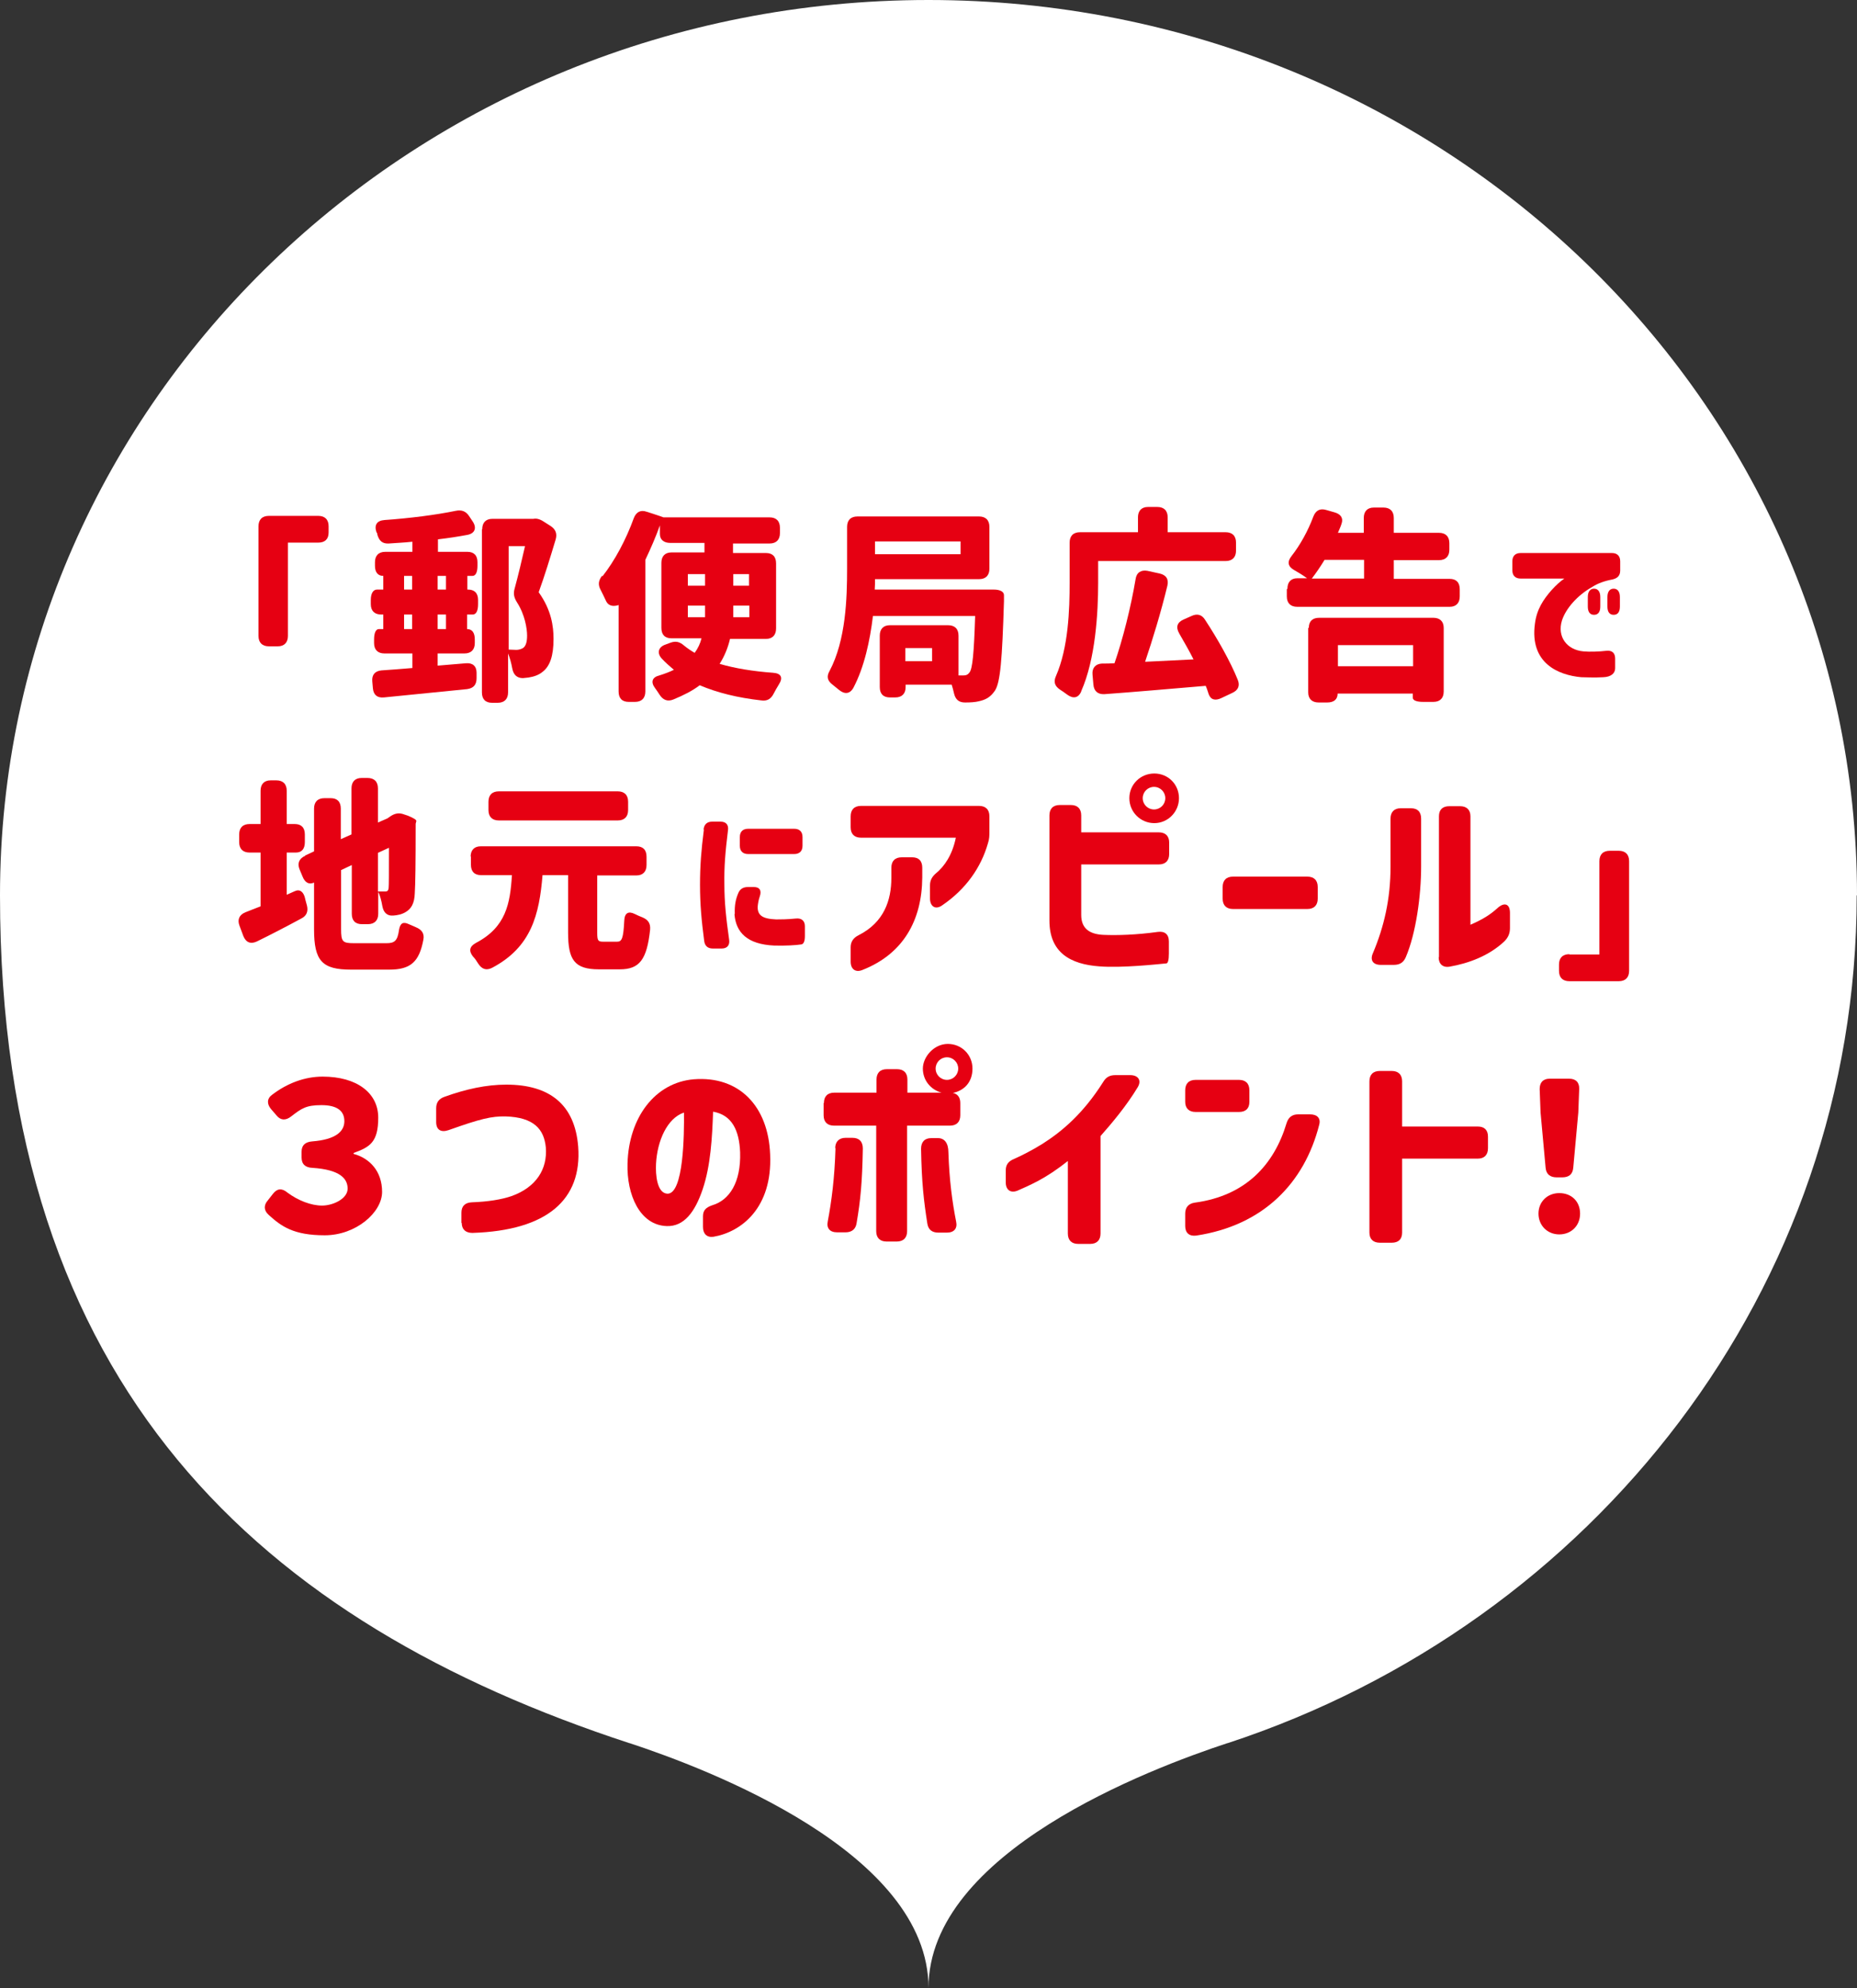
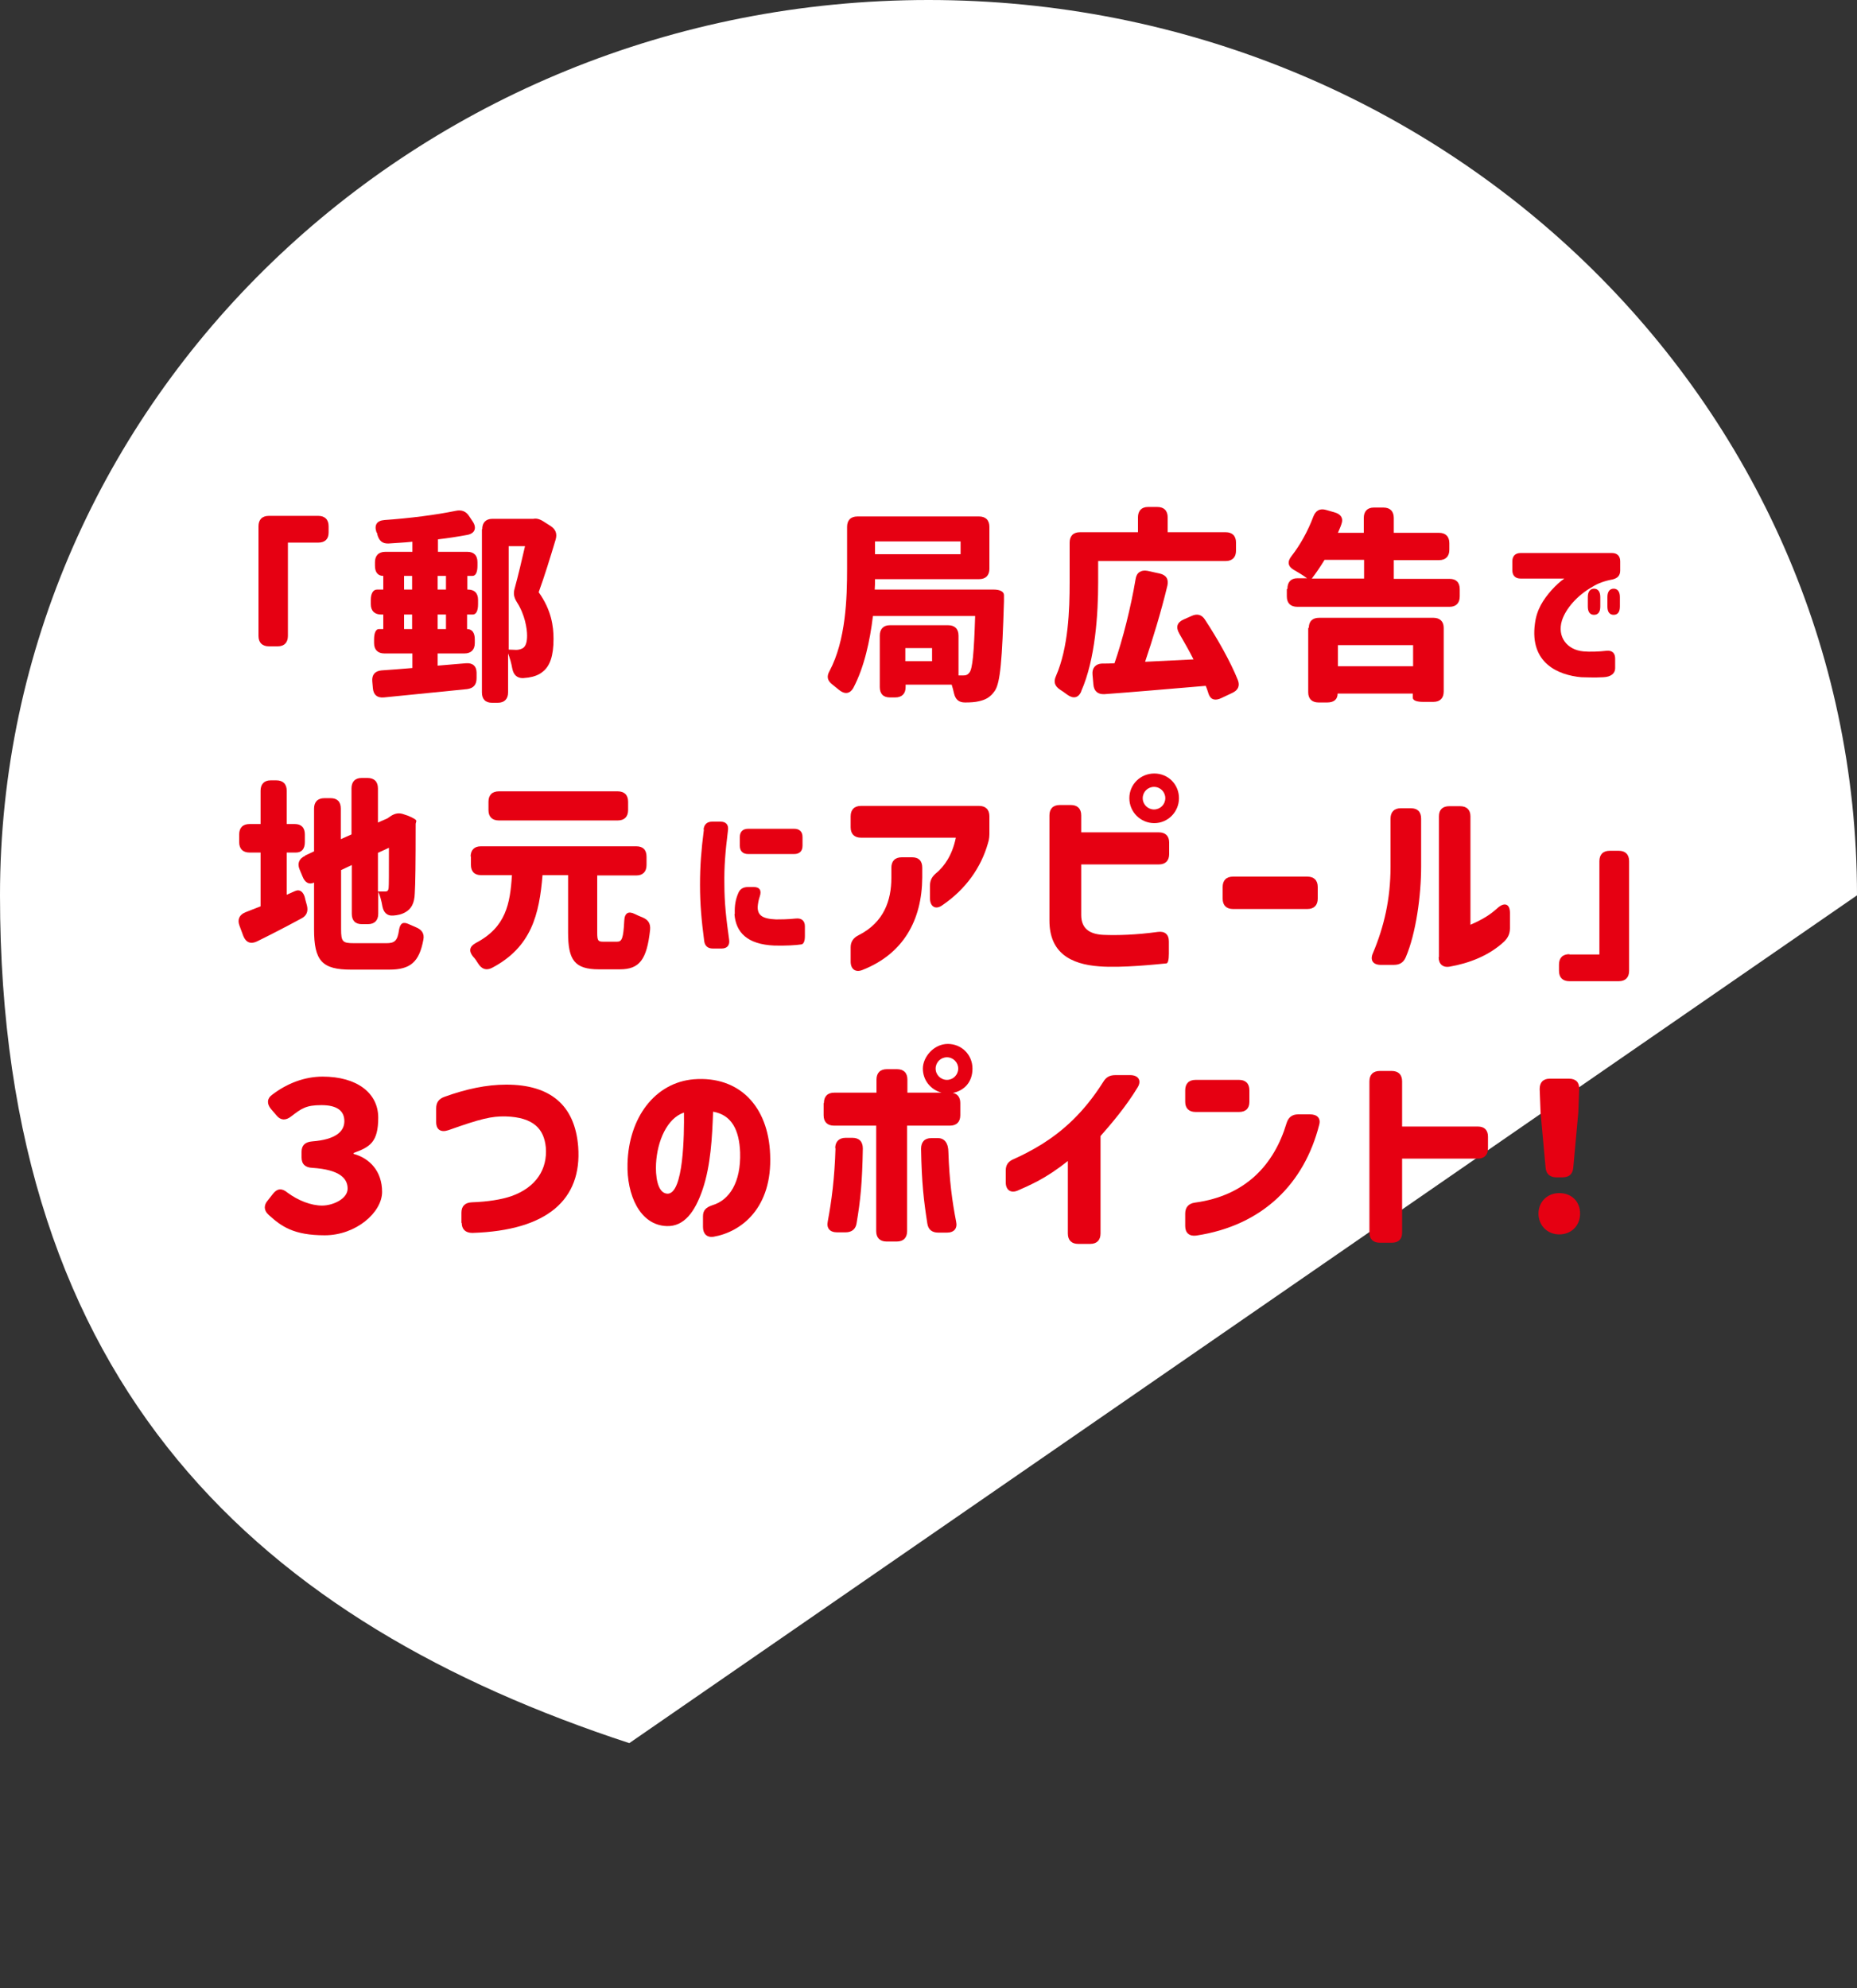
<svg xmlns="http://www.w3.org/2000/svg" version="1.1" viewBox="0 0 625 669">
  <rect x="0" y="0" width="625" height="669" fill="#333333" stroke="none" />
  <defs>
    <style>
      .cls-1 {
        isolation: isolate;
      }

      .cls-2 {
        fill: #fff;
      }

      .cls-3 {
        fill: #e60012;
      }
    </style>
  </defs>
  <g>
    <g id="_レイヤー_2">
      <g id="txt">
-         <path class="cls-2" d="M625,301.3C625,134.9,485.1,0,312.5,0S0,134.9,0,301.3s88.6,244.9,211.8,285.3c0,0,0,0,.1,0,26.1,8.6,100.6,36.7,100.6,82.4,0-45.7,74.5-73.8,100.6-82.4,0,0,0,0,.1,0,123.1-40.4,211.7-152.9,211.7-285.3Z" />
+         <path class="cls-2" d="M625,301.3C625,134.9,485.1,0,312.5,0S0,134.9,0,301.3s88.6,244.9,211.8,285.3Z" />
        <g class="cls-1">
          <g class="cls-1">
            <path class="cls-3" d="M107,182.6h-10.1v31.4c0,2.2-1.2,3.5-3.4,3.5h-3c-2.2,0-3.5-1.2-3.5-3.5v-36.9c0-2.2,1.2-3.5,3.5-3.5h16.6c2.2,0,3.5,1.2,3.5,3.5v2.1c0,2.2-1.2,3.4-3.5,3.4Z" />
            <path class="cls-3" d="M124.8,201.9c0-2.2.8-3.5,2.1-3.5h2.1v-4.6c-1.8,0-2.8-1.2-2.8-3.4v-1.2c0-2.2,1.2-3.5,3.5-3.5h9.1v-3.4c-2.7.3-5.4.4-8,.6-2.1.1-3.2-.9-3.8-3,0-.3-.1-.6-.3-.8-.8-2.4.1-3.9,2.7-4.1,8.5-.6,17.2-1.7,24-3.1,1.9-.4,3.4.1,4.5,1.8l1.2,1.8c1.4,2.1.8,4-1.8,4.5-3.2.6-6.5,1.1-9.9,1.5v4.2h9.9c2.2,0,3.4,1.2,3.4,3.5v1.2c0,2.2-.6,3.4-1.7,3.4h-1.7v4.6h.2c2.2,0,3.4,1.2,3.4,3.5v1.4c0,2.2-.6,3.5-1.8,3.5h-1.9v4.9c1.7,0,2.6,1.2,2.6,3.5v1.2c0,2.2-1.2,3.5-3.5,3.5h-9v4.1l9.5-.8c2.3-.2,3.6,1,3.6,3.2v1.8c0,2.2-1,3.4-3.2,3.7-9.8,1-19.9,2-28,2.8-2.3.2-3.5-.9-3.7-3.1l-.2-2.3c-.2-2.2.9-3.5,3.1-3.7,3.2-.2,6.7-.5,10.4-.8v-4.9h-9.4c-2.2,0-3.5-1.2-3.5-3.5v-1.2c0-2.2.6-3.5,1.6-3.5h1.5v-4.9h-.7c-2.2,0-3.5-1.2-3.5-3.5v-1.4ZM138.7,198.4v-4.6h-2.7v4.6h2.7ZM138.7,211.7v-4.9h-2.7v4.9h2.7ZM147.3,198.4h2.8v-4.6h-2.8v4.6ZM150.1,211.7v-4.9h-2.8v4.9h2.8ZM162.3,178.1c0-2.2,1.2-3.5,3.4-3.5h13.8c1-.2,2.1,0,3.6,1l2.2,1.4c1.7,1.1,2.3,2.6,1.7,4.6-1.8,6-3.8,12.5-5.7,17.7,4.3,6,5,11.5,5,15.7,0,5.7-1.2,9.2-3.7,11.1-1.2,1-2.8,1.6-4.7,1.9l-1.9.2c-2.1,0-3.2-1.2-3.6-3.3-.3-1.7-.8-3.5-1.4-5v13.1c0,2.2-1.2,3.5-3.5,3.5h-1.9c-2.2,0-3.4-1.2-3.4-3.5v-54.9ZM173.7,218.7c.8,0,1.6-.2,2.3-.6.9-.6,1.4-1.9,1.4-4.2s-.7-7-3.4-11.2c-1-1.6-1.3-2.9-.8-4.6,1.2-4.4,2.5-9.9,3.5-14.3h-5.5v34.8c1,0,1.7.1,2.6.1Z" />
-             <path class="cls-3" d="M202.8,193.9c4.1-5.2,7.9-12.3,10.5-19.5.8-2.1,2.3-2.9,4.3-2.2l2.2.7c2.2.7,3.5,1.2,3.5,1.2h0c0,0,35.7,0,35.7,0,2.2,0,3.5,1.2,3.5,3.5v1.8c0,2.2-1.2,3.5-3.5,3.5h-12.3v3.2h11.1c2.2,0,3.4,1.2,3.4,3.5v21.9c0,2.2-1.2,3.5-3.4,3.5h-12.1c-.7,3-1.9,5.9-3.5,8.4,5.1,1.5,11.2,2.5,18,3,2.8.2,3.4,1.7,1.9,4-.6,1-1.2,2-1.7,3-.9,1.8-2.2,2.6-4.2,2.3-8-.9-14.8-2.6-20.7-5.1-2.5,1.9-5.5,3.4-8.9,4.8-2,.8-3.5.1-4.6-1.6-.5-.8-1-1.5-1.5-2.2-1.6-2.1-1-3.7,1.4-4.3,1.9-.6,3.5-1.2,4.9-1.9-1.4-1.2-2.8-2.4-4.1-3.8-1.7-1.9-1.1-3.9,1.3-4.7l1.6-.6c1.9-.7,3.2-.3,4.7,1,1.1.9,2.3,1.7,3.5,2.4,1.1-1.5,1.9-3.2,2.3-4.9h-10.1c-2.2,0-3.4-1.2-3.4-3.5v-21.9c0-2.2,1.2-3.5,3.4-3.5h11.1v-3.2h-11.5c-2.2,0-3.5-1.1-3.5-3v-2.9c-1.4,3.9-3.1,7.8-4.9,11.6v44.3c0,2.2-1.2,3.5-3.5,3.5h-2.1c-2.2,0-3.4-1.2-3.4-3.5v-29.1s-3,1.2-4.2-1.3c-.6-1.2-1.2-2.6-1.8-3.7-1-1.8-.8-3.2.4-4.8ZM237.3,197.1v-3.9h-5.8v3.9h5.8ZM237.3,207.7v-3.9h-5.8v3.9h5.8ZM246.8,203.8v1.9c0,.7,0,1.3,0,2h5.4v-3.9h-5.3ZM252.1,197.1v-3.9h-5.3v3.9h5.3Z" />
            <path class="cls-3" d="M285.1,191v-13.7c0-2.2,1.2-3.5,3.5-3.5h40.9c2.2,0,3.5,1.2,3.5,3.5v14.1c0,2.2-1.2,3.5-3.5,3.5h-35c0,1.1,0,2.3-.1,3.5h40c2.2,0,3.5.7,3.5,1.9,0,.8,0,1.5,0,2-.6,19.5-1.2,27.5-3.1,30.2-1.6,2.3-3.2,3-5.4,3.5-1.2.3-2.8.4-4.6.4-2.1,0-3.2-1-3.7-3-.2-1-.5-2-.8-3h-15.5v.8c0,2.2-1.2,3.5-3.5,3.5h-1.8c-2.2,0-3.4-1.2-3.4-3.5v-17.3c0-2.2,1.2-3.5,3.4-3.5h19.6c2.2,0,3.5,1.2,3.5,3.5v13.4h1.6c.9,0,1.5-.2,2.1-1,1-1.3,1.5-6.3,1.9-19h-34.4c-1,8.3-2.9,17.2-6.6,24.2-1.2,2.1-3,2.2-4.9.6l-2.1-1.7c-1.7-1.3-2.1-2.7-1-4.6,5.5-10.4,5.9-24.5,5.9-34.4ZM323.3,186.5v-4.3h-28.8v4.3h28.8ZM304.7,218.1v4.4h9v-4.4h-9Z" />
            <path class="cls-3" d="M363.9,232.7c-1,2.3-2.8,2.5-4.8,1-.8-.6-1.5-1.1-2.3-1.6-1.8-1.2-2.3-2.6-1.4-4.6,4.2-9.6,4.6-22.4,4.6-31.4v-13.5c0-2.2,1.2-3.5,3.5-3.5h19.5v-5c0-2.2,1.2-3.5,3.4-3.5h3.1c2.2,0,3.5,1.2,3.5,3.5v5h19.5c2.2,0,3.5,1.2,3.5,3.5v2.7c0,2.2-1.2,3.5-3.5,3.5h-42.9v7.3c0,10.2-.9,25.7-5.7,36.5ZM371,223.3c1.3,0,2.6,0,4.1-.1,2.8-8.1,5.5-18.8,7.1-28.3.3-2.2,1.8-3.2,4-2.8l4.1.9c2.2.5,3.1,1.9,2.6,4.1-2.2,9.1-5,18.2-7.5,25.6l16.3-.8c-1.5-3-3.2-5.9-4.8-8.7-1.2-2.1-.8-3.7,1.4-4.7l2.7-1.2c1.9-.9,3.5-.5,4.6,1.3,4.2,6.4,8.5,14,11,20.2.8,2,.1,3.5-1.9,4.4l-3.6,1.7c-2.1,1-3.6.6-4.3-1.3-.3-.9-.6-1.9-1-2.8-11.9,1-24.4,2.1-34.1,2.8-2.2.1-3.5-1-3.7-3.2l-.3-3.4c-.2-2.2,1-3.6,3.2-3.7Z" />
            <path class="cls-3" d="M433.3,198.1c0-2.2,1.2-3.5,3.3-3.5h3.3c-1.2-.9-2.8-1.9-4.4-2.8-2.1-1.2-2.3-2.8-.8-4.7,2.9-3.7,5.5-8.4,7.3-13.2.8-2.1,2.2-2.9,4.3-2.3l2.8.8c2.2.6,3.1,2,2.4,3.9-.3,1-.8,2-1.2,3h8.7v-5c0-2.2,1.2-3.5,3.4-3.5h3.2c2.2,0,3.5,1.2,3.5,3.5v5h15.2c2.2,0,3.5,1.2,3.5,3.5v2.2c0,2.2-1.2,3.5-3.5,3.5h-15.2v6.3h18.8c2.2,0,3.4,1.2,3.4,3.5v2.4c0,2.2-1.2,3.5-3.4,3.5h-51.3c-2.2,0-3.5-1.2-3.5-3.5v-2.4ZM440.5,211.3c0-2.2,1.2-3.4,3.5-3.4h38.4c2.2,0,3.5,1.2,3.5,3.4v21.4c0,2.2-1.2,3.5-3.5,3.5h-3.4c-2.2,0-3.5-.5-3.5-1.4v-1.4h-25.3c0,1.9-1.2,3-3.5,3h-2.9c-2.2,0-3.5-1.2-3.5-3.4v-21.7ZM459.1,194.7v-6.3h-13.3c-1.4,2.3-2.9,4.5-4.3,6.3h17.7ZM450.3,224.2h25.3v-7.1h-25.3v7.1Z" />
          </g>
        </g>
        <g class="cls-1">
          <g class="cls-1">
            <path class="cls-3" d="M509,188.9c0-1.8,1-2.8,2.8-2.8h30.7c1.8,0,2.8,1,2.8,2.8v3.1c0,1.7-.9,2.6-2.6,3-2.7.5-4.9,1.3-6.8,2.5-5.1,2.9-8.9,7.3-10.2,11.3-1.7,5.5,1.7,9.9,7.2,10.4,2.1.2,5.2.1,7.8-.2,1.9-.2,2.9.8,2.9,2.6v3.3c0,1.7-1.4,2.9-4,3-3.1.2-6,0-7.4,0-7.7-.7-17.4-4.7-15.6-18,.6-4.9,2.9-8.2,5.5-11.2,1.7-1.9,3.1-3.1,4.4-4h-14.7c-1.8,0-2.8-1-2.8-2.8v-2.9ZM534.4,200.9c0-1.8.8-2.8,2.1-2.8s2.1,1,2.1,2.8v3.2c0,1.8-.7,2.8-2.1,2.8s-2.1-1-2.1-2.8v-3.2ZM541,204.1v-3.2c0-1.8.8-2.8,2.1-2.8s2.1,1,2.1,2.8v3.2c0,1.8-.7,2.8-2.1,2.8s-2.1-1-2.1-2.8Z" />
          </g>
        </g>
        <g class="cls-1">
          <g class="cls-1">
            <path class="cls-3" d="M102.7,302.5l.6,2.2c.5,2-.1,3.5-1.9,4.4-5,2.7-10.2,5.4-14.9,7.7-2.1,1-3.7.4-4.6-1.8l-1.3-3.5c-.8-2.1,0-3.7,2-4.5,1.6-.6,3.2-1.3,5.1-2v-18.1h-3.7c-2.2,0-3.5-1.2-3.5-3.5v-2.6c0-2.2,1.2-3.5,3.5-3.5h3.7v-11.2c0-2.2,1.2-3.5,3.4-3.5h1.9c2.2,0,3.5,1.2,3.5,3.5v11.2h2.7c2.2,0,3.4,1.2,3.4,3.5v2.6c0,2.2-1,3.5-3,3.5h-3.1v14.2l2.7-1.2c1.7-.8,3,.2,3.5,2.5ZM102.7,287.9l3-1.4v-14.4c0-2.2,1.2-3.5,3.5-3.5h2.1c2.2,0,3.4,1.2,3.4,3.5v10.3l3.6-1.6v-15.5c0-2.2,1.2-3.5,3.4-3.5h2c2.2,0,3.5,1.2,3.5,3.5v11.5l3.2-1.4h0l1-.7c1.5-1,2.9-1.3,4.7-.6l1.2.4c1.9.8,3,1.4,2.8,1.9l-.2.8c0,13.3-.1,20.5-.3,23.4-.1,3.4-1.2,5.3-3.2,6.4-1.2.7-2.6,1-4,1.1-2.1.2-3.3-1-3.7-3.1-.3-1.8-.8-3.7-1.4-4.9v7.4c0,2.2-1.2,3.5-3.5,3.5h-2c-2.2,0-3.4-1.2-3.4-3.5v-16.4l-3.6,1.7v19.9c0,4.2.5,4.7,4.3,4.7h11c2.7,0,3.7-.8,4.2-4.5.4-2.3,1.4-2.8,3.3-1.9.8.3,1.5.7,2.3,1,2,.8,3,2.1,2.6,4.2-1.4,7.5-4.3,10.1-11.5,10.1h-12.8c-9.8,0-12.5-2.9-12.5-13.6v-15.7c-1.7.8-3.1,0-3.9-2.1l-1-2.4c-.8-2-.1-3.6,1.9-4.5ZM129.7,300c.6,0,1-.2,1.1-1.2.1-.8.1-4.7.1-13.5l-3.7,1.7v13c.8,0,1.9,0,2.4,0Z" />
            <path class="cls-3" d="M158.4,288.3c0-2.2,1.2-3.5,3.4-3.5h52.4c2.2,0,3.4,1.2,3.4,3.5v2.8c0,2.2-1.2,3.5-3.4,3.5h-13.2v19.2c0,2.8.3,3.1,2.1,3.1h4.6c1.6,0,2.1-1.1,2.4-7,.1-2.7,1.4-3.4,3.6-2.3.8.4,1.7.8,2.5,1.1,1.9.8,2.8,2,2.6,4.2-1.1,10.1-3.6,13.3-10.2,13.3h-7c-8.3,0-10.4-3.2-10.4-12.4v-19.3h-8.6c-1.1,13.2-3.7,24.2-17,31.2-2,1-3.5.4-4.7-1.5-.5-.8-1-1.6-1.7-2.3-1.5-1.9-1.2-3.4,1-4.6,10.1-5.3,11.5-13.2,12.1-22.8h-10.4c-2.2,0-3.4-1.2-3.4-3.5v-2.8ZM207.9,276.1h-40c-2.2,0-3.5-1.2-3.5-3.5v-2.8c0-2.2,1.2-3.5,3.5-3.5h40c2.2,0,3.5,1.2,3.5,3.5v2.8c0,2.2-1.2,3.5-3.5,3.5Z" />
          </g>
        </g>
        <g class="cls-1">
          <g class="cls-1">
            <path class="cls-3" d="M236.8,279.1c.2-1.7,1.2-2.6,2.9-2.6h2.8c1.9,0,2.8,1.1,2.5,3-.9,7.4-1.3,12.1-1.2,18.1,0,6.1.6,11.5,1.6,18.6.3,1.9-.7,3-2.5,3h-3c-1.7,0-2.7-.9-2.9-2.6-.9-6.9-1.4-12.3-1.4-18.8s.4-11.5,1.3-18.6ZM247.3,307.5c-.1-2.9.3-4.9,1.2-7,.6-1.4,1.7-2,3.3-2h1.9c2,0,2.7,1.2,2,3.2-.4,1.2-.6,2.3-.7,3.5,0,2.7,1.4,4,6.2,4.2,1.5,0,3.7,0,6.7-.3,1.9-.2,3,.8,3,2.6v3.3c0,1.7-.4,2.6-1.1,2.8-1.9.3-5.5.5-9.2.4-9.1-.4-12.9-4.4-13.4-10.5ZM249,281.7c0-1.8,1-2.8,2.8-2.8h15.5c1.8,0,2.8,1,2.8,2.8v2.9c0,1.8-1,2.8-2.8,2.8h-15.5c-1.8,0-2.8-1-2.8-2.8v-2.9Z" />
          </g>
        </g>
        <g class="cls-1">
          <g class="cls-1">
            <path class="cls-3" d="M315,293.9c2.8-2.3,5.5-6.1,6.7-12h-31.9c-2.2,0-3.5-1.2-3.5-3.5v-3.7c0-2.2,1.2-3.5,3.5-3.5h39.7c2.2,0,3.5,1.2,3.5,3.5v5c0,1.5,0,2.6-.5,4.1-2.3,8.1-7.4,15.4-15.3,20.8-2.3,1.7-4.2.5-4.2-2.3v-4.3c0-1.8.7-3,2.1-4.2ZM286.3,318.8c0-1.9.9-3.2,2.7-4.1,8.5-4.3,11-11.7,11-19.3v-3.4c0-2.2,1.2-3.5,3.5-3.5h3.5c2.2,0,3.4,1.2,3.4,3.5v3.3c-.1,14.4-6.4,25.7-20.1,31.1-2.4,1-4-.3-4-2.8v-4.8Z" />
            <path class="cls-3" d="M353.2,274.4c0-2.2,1.2-3.5,3.5-3.5h3.7c2.2,0,3.5,1.2,3.5,3.5v5.7h26.1c2.2,0,3.5,1.2,3.5,3.4v3.9c0,2.2-1.2,3.5-3.5,3.5h-26.1v17c0,4.8,3.1,6.5,7.5,6.7,4.6.2,11.1,0,18.3-1,2.3-.3,3.7.8,3.7,3.2v4.1c0,2.1-.3,3.2-.8,3.3-3.2.3-15.1,1.6-22.6,1-9.7-.7-16.8-4.6-16.8-15.4v-35.4ZM380.1,268.6c0-4.6,3.7-8.3,8.4-8.3s8.3,3.7,8.3,8.3-3.7,8.4-8.3,8.4-8.4-3.7-8.4-8.4ZM388.4,272.4c2.1,0,3.8-1.7,3.8-3.8s-1.7-3.8-3.8-3.8-3.8,1.7-3.8,3.8,1.7,3.8,3.8,3.8Z" />
            <path class="cls-3" d="M411.5,302.4v-3.9c0-2.2,1.2-3.5,3.5-3.5h25c2.2,0,3.5,1.2,3.5,3.5v3.9c0,2.2-1.2,3.5-3.5,3.5h-25c-2.2,0-3.5-1.2-3.5-3.5Z" />
            <path class="cls-3" d="M468,291.6v-16.1c0-2.2,1.2-3.5,3.4-3.5h3.5c2.2,0,3.4,1.2,3.4,3.5v16.1c0,9.7-1.7,22.5-5.2,30.6-.8,1.8-2.1,2.5-4,2.5h-4.4c-2.6,0-3.7-1.6-2.6-4,3.7-8.8,5.9-18.1,5.9-29ZM484.3,322.1v-47.4c0-2.2,1.2-3.4,3.5-3.4h3.6c2.2,0,3.5,1.2,3.5,3.4v36.5c3.9-1.7,6.6-3.3,9.2-5.7,2.3-2,4.1-1.3,4.1,1.7v5.1c0,1.7-.5,3.1-1.9,4.5-5.2,4.9-12.1,7.4-18.4,8.5-2.3.4-3.7-.9-3.7-3.2Z" />
          </g>
          <g class="cls-1">
            <path class="cls-3" d="M528.2,321.2h10.1v-31.4c0-2.2,1.2-3.5,3.5-3.5h3c2.2,0,3.5,1.2,3.5,3.5v36.9c0,2.2-1.2,3.5-3.5,3.5h-16.6c-2.2,0-3.5-1.2-3.5-3.5v-2.1c0-2.2,1.2-3.5,3.5-3.5Z" />
          </g>
          <g class="cls-1">
            <path class="cls-3" d="M90.4,408.8c-1.6-1.4-1.7-3.2-.3-4.8l1.8-2.3c1.4-1.8,3-1.9,4.8-.4,3.6,2.7,8,4.4,11.7,4.4s8.6-2.3,8.6-5.7-2.6-6.4-11.9-7c-2.3-.1-3.6-1.2-3.6-3.5v-1.9c0-2.2,1.2-3.3,3.6-3.5,7.8-.6,10.8-3.3,10.8-6.8s-2.5-5.4-7.7-5.4-6.7,1.1-10.2,3.8c-1.8,1.4-3.5,1.4-4.9-.3l-1.9-2.2c-1.4-1.7-1.4-3.5.4-4.8,5.1-3.9,11-6.1,17-6.1,11.5,0,18.7,5.5,18.7,13.8s-2.8,9.9-8.3,11.9v.3c5.5,1.5,9.6,5.9,9.6,12.8s-8.8,14.6-19.3,14.6-14.6-3-18.8-6.8Z" />
          </g>
          <g class="cls-1">
            <path class="cls-3" d="M155.3,411.6v-3.5c0-2.2,1.2-3.4,3.5-3.5,5.4-.2,9.9-.9,13.4-2.1,8.3-3,12.1-9.1,11.5-16.4-.6-6.1-4-10.1-13.5-10.4-4.8-.1-8.5.8-19.2,4.6-2.6.9-4.2-.1-4.2-2.7v-4.6c0-1.9.8-3.2,2.8-3.9,7.2-2.6,14.1-4.1,20.8-4.1,14.7,0,23.1,6.8,24.2,20.9,1.3,17.7-10.3,28.2-35.6,29-2.3,0-3.6-1.2-3.6-3.4Z" />
          </g>
          <g class="cls-1">
            <path class="cls-3" d="M236.6,412.9v-3.6c0-2.1,1.1-3,3.1-3.7,5.8-1.7,9.7-7.7,9.4-17.8-.3-7.5-2.8-12.6-9.1-13.7-.3,8.6-.8,18.1-3.5,26.1-2.6,7.7-6.3,12.6-12.1,12.4-9.1-.3-13.5-10.6-13.2-21,.4-15.6,9.3-27.3,22.3-28.4,15.3-1.2,25.1,9.1,25.7,25.3.8,18-9.7,26.1-19.1,27.7-2.2.3-3.5-1-3.5-3.3ZM224.6,401.7c5.5.2,5.7-20.1,5.6-27.3-5.7,1.9-9,9.6-9.4,17.2-.2,3.7.3,9.9,3.8,10.1Z" />
          </g>
          <g class="cls-1">
            <path class="cls-3" d="M277.3,371.2c0-2.2,1.2-3.5,3.5-3.5h14.2v-4.4c0-2.2,1.2-3.5,3.5-3.5h3.4c2.2,0,3.5,1.2,3.5,3.5v4.4h11.5c-3.7-1-6.3-4.2-6.3-8.1s3.7-8.3,8.4-8.3,8.3,3.7,8.3,8.3-2.8,7.4-6.6,8.2c1.6.3,2.5,1.5,2.5,3.4v4.1c0,2.2-1.2,3.5-3.5,3.5h-14.4v35.5c0,2.2-1.2,3.5-3.5,3.5h-3.4c-2.2,0-3.5-1.2-3.5-3.5v-35.5h-14.2c-2.2,0-3.5-1.2-3.5-3.5v-4.1ZM281.1,386.4c0-2.2,1.3-3.5,3.5-3.5h2.3c2.2,0,3.5,1.2,3.5,3.6-.2,11.5-.8,17.5-2.1,25.1-.3,2.1-1.7,3.1-3.7,3.1h-2.9c-2.4,0-3.6-1.4-3.1-3.7,1.3-6.9,2.3-14.6,2.6-24.6ZM313.4,383h2.3c2.2,0,3.5,1.7,3.5,4.8.3,9.3,1.3,16.7,2.6,23.3.5,2.3-.7,3.7-3.1,3.7h-2.9c-2.1,0-3.4-1-3.7-3.1-1.2-7.7-1.9-13.7-2.1-25.1,0-2.3,1.2-3.6,3.4-3.6ZM322.5,359.6c0-2.1-1.7-3.8-3.8-3.8s-3.8,1.7-3.8,3.8,1.7,3.8,3.8,3.8,3.8-1.7,3.8-3.8Z" />
          </g>
          <g class="cls-1">
            <path class="cls-3" d="M359.4,415.1v-24.4c-3.5,2.8-7,5.1-10.2,6.8-2.5,1.3-4.9,2.4-6.8,3.2-2.3.9-3.9-.3-3.9-2.8v-4c0-2,.9-3.1,2.8-3.9,2.3-1,5.9-2.8,9.6-5.1,6.6-4.2,13.7-10.2,20.4-20.8,1-1.7,2.3-2.3,4.1-2.3h5c2.7,0,3.9,1.8,2.5,4.1-3.8,6.3-8.7,12.1-12.5,16.4v32.8c0,2.2-1.2,3.5-3.5,3.5h-4c-2.2,0-3.5-1.2-3.5-3.5Z" />
          </g>
          <g class="cls-1">
            <path class="cls-3" d="M398.9,370.8v-3.9c0-2.2,1.2-3.5,3.5-3.5h14.6c2.2,0,3.5,1.2,3.5,3.5v3.9c0,2.2-1.2,3.4-3.5,3.4h-14.6c-2.2,0-3.5-1.2-3.5-3.4ZM398.9,408.4c0-2.1,1.1-3.4,3.3-3.7,17-2.3,26.6-12.7,30.8-26.7.6-2,1.9-3,3.9-3h4c2.4,0,3.7,1.3,3.1,3.5-5,19.7-18.9,33.9-41.4,37.3-2.3.3-3.7-.9-3.7-3.2v-4.3Z" />
          </g>
          <g class="cls-1">
            <path class="cls-3" d="M460.9,414.8v-50.9c0-2.2,1.2-3.5,3.5-3.5h4c2.2,0,3.5,1.2,3.5,3.5v15.2h25.5c2.2,0,3.4,1.2,3.4,3.4v3.9c0,2.2-1.2,3.5-3.4,3.5h-25.5v24.9c0,2.2-1.2,3.4-3.5,3.4h-4c-2.2,0-3.5-1.2-3.5-3.4Z" />
          </g>
          <g class="cls-1">
            <path class="cls-3" d="M524.8,401.5c4.1,0,7,2.8,7,6.9s-3,7-7,7-7-3-7-7,3-6.9,7-6.9ZM521.6,363h6.5c2.3,0,3.5,1.3,3.4,3.5l-.3,7.9-1.7,18.6c-.2,2.2-1.5,3.2-3.7,3.2h-1.9c-2.1,0-3.5-1-3.7-3.2l-1.7-18.6-.3-7.9c0-2.2,1.1-3.5,3.4-3.5Z" />
          </g>
        </g>
      </g>
    </g>
  </g>
</svg>